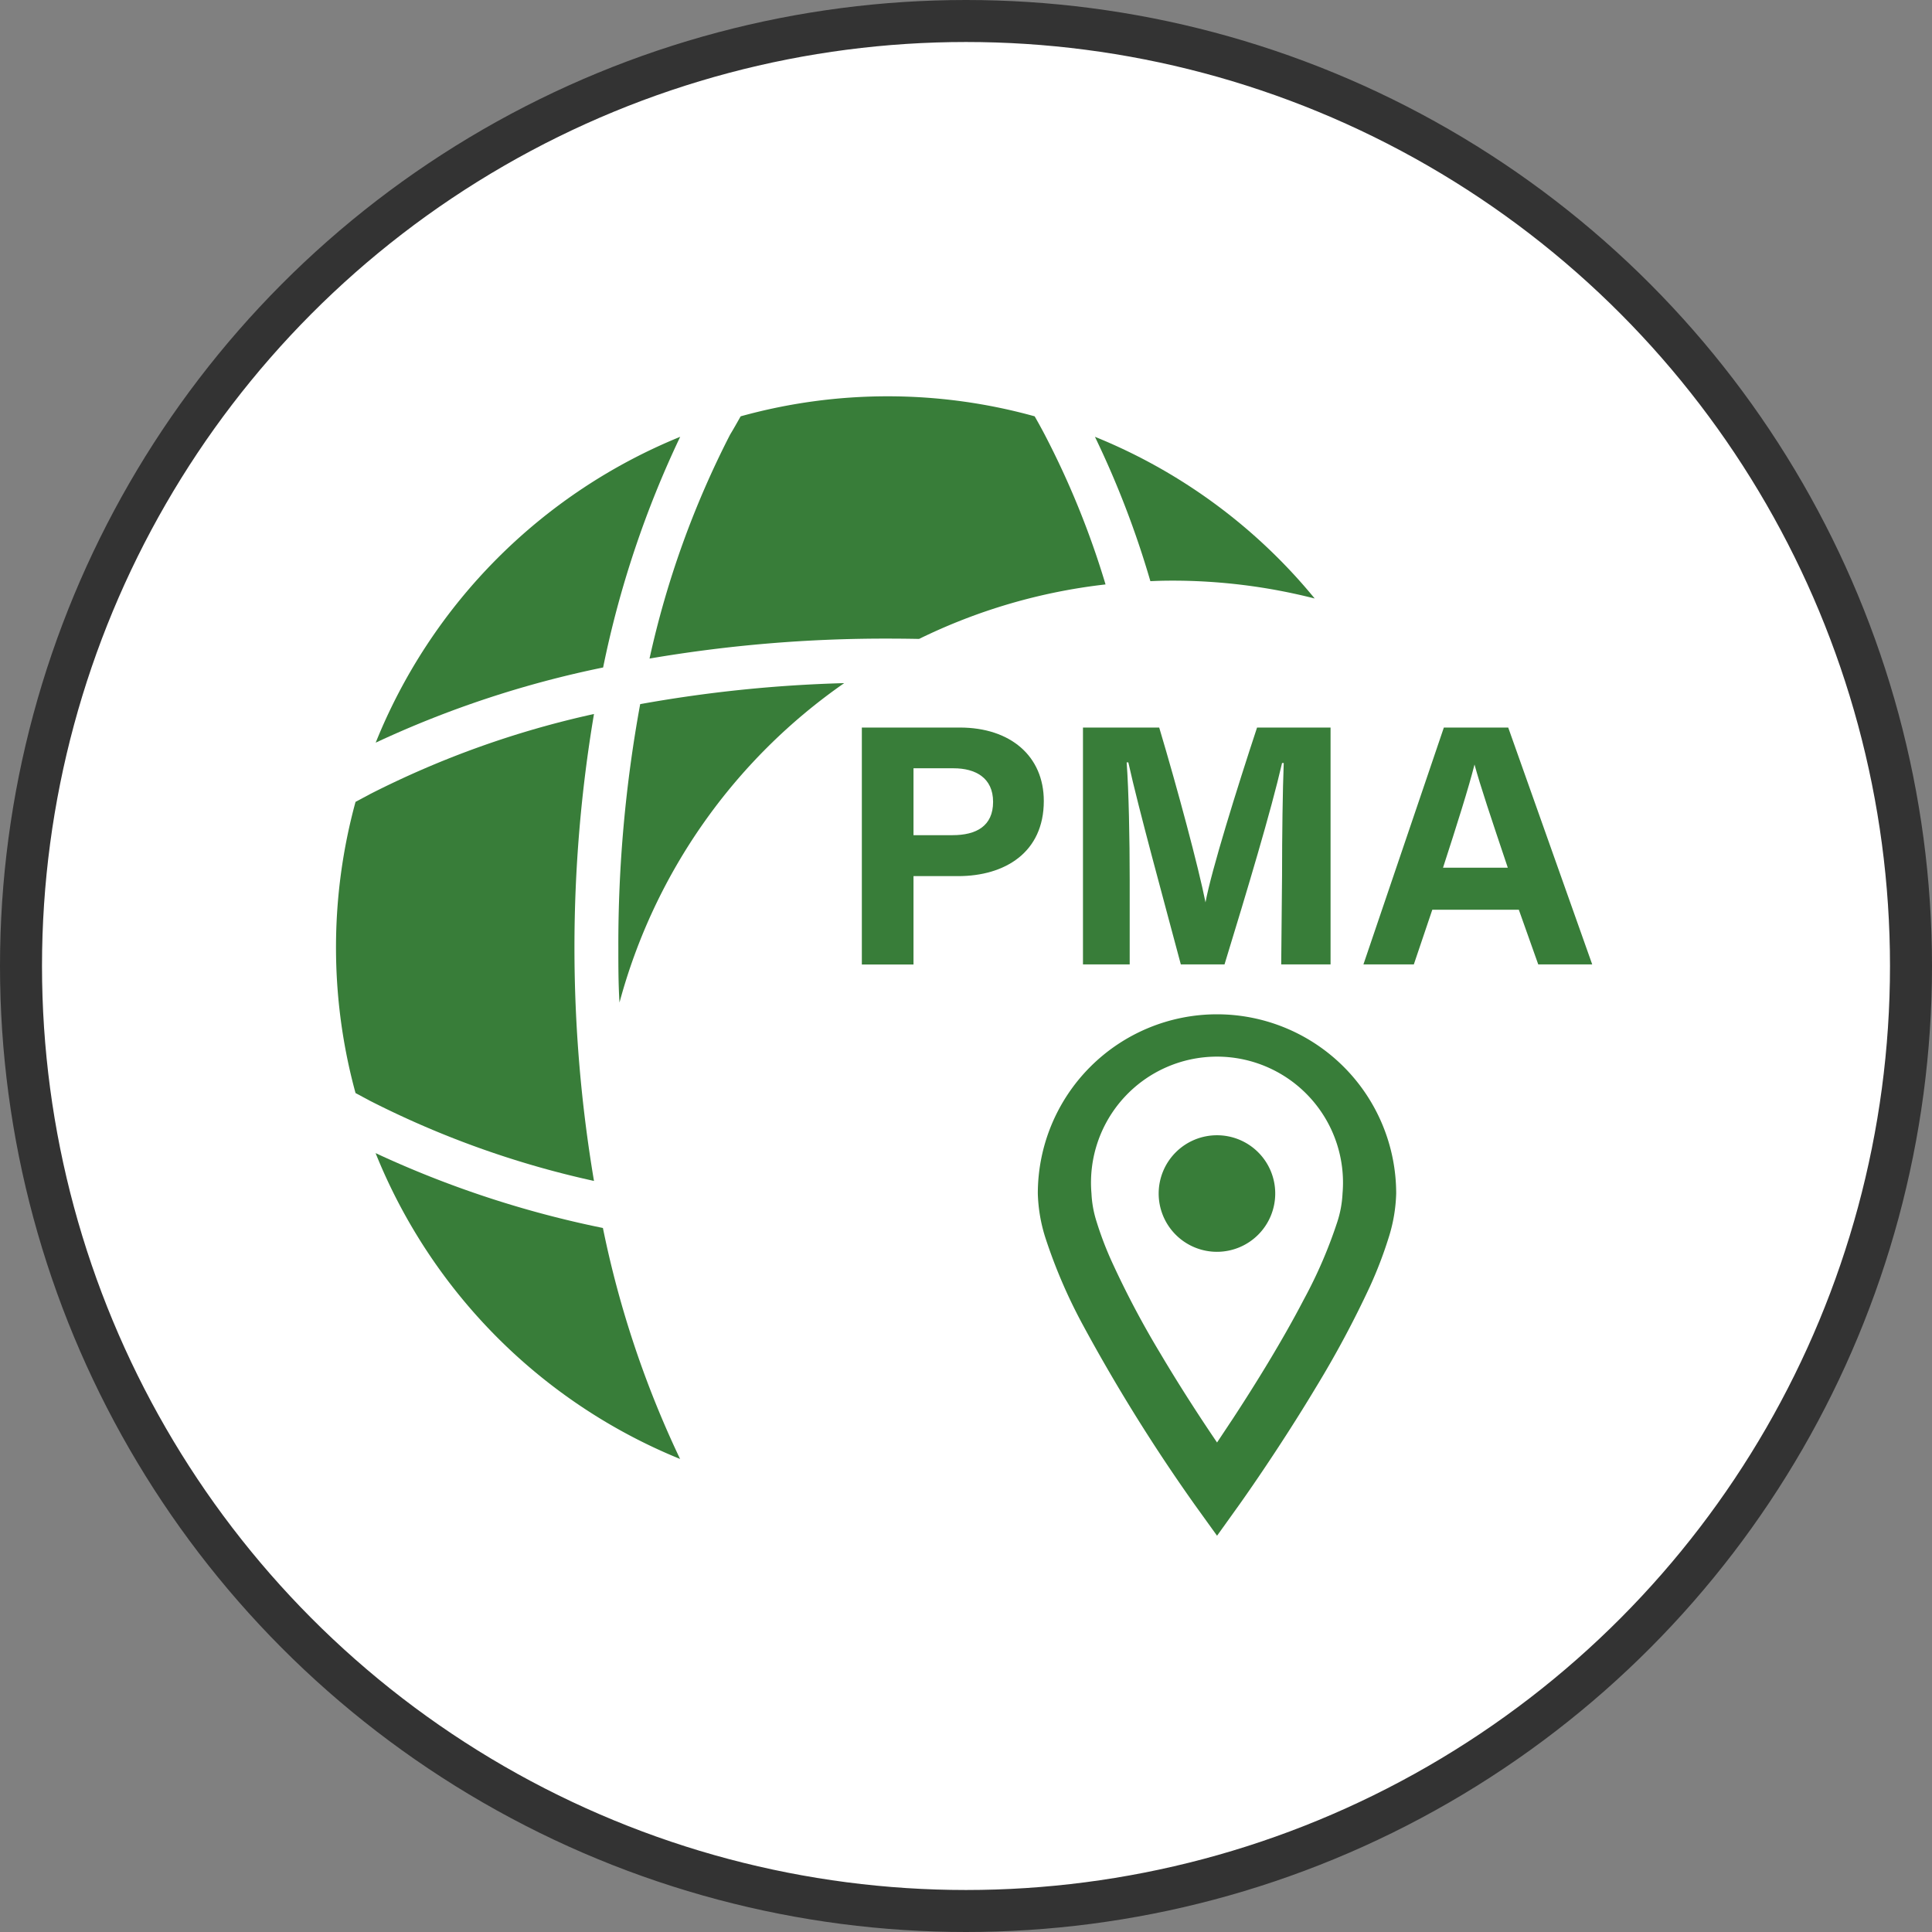
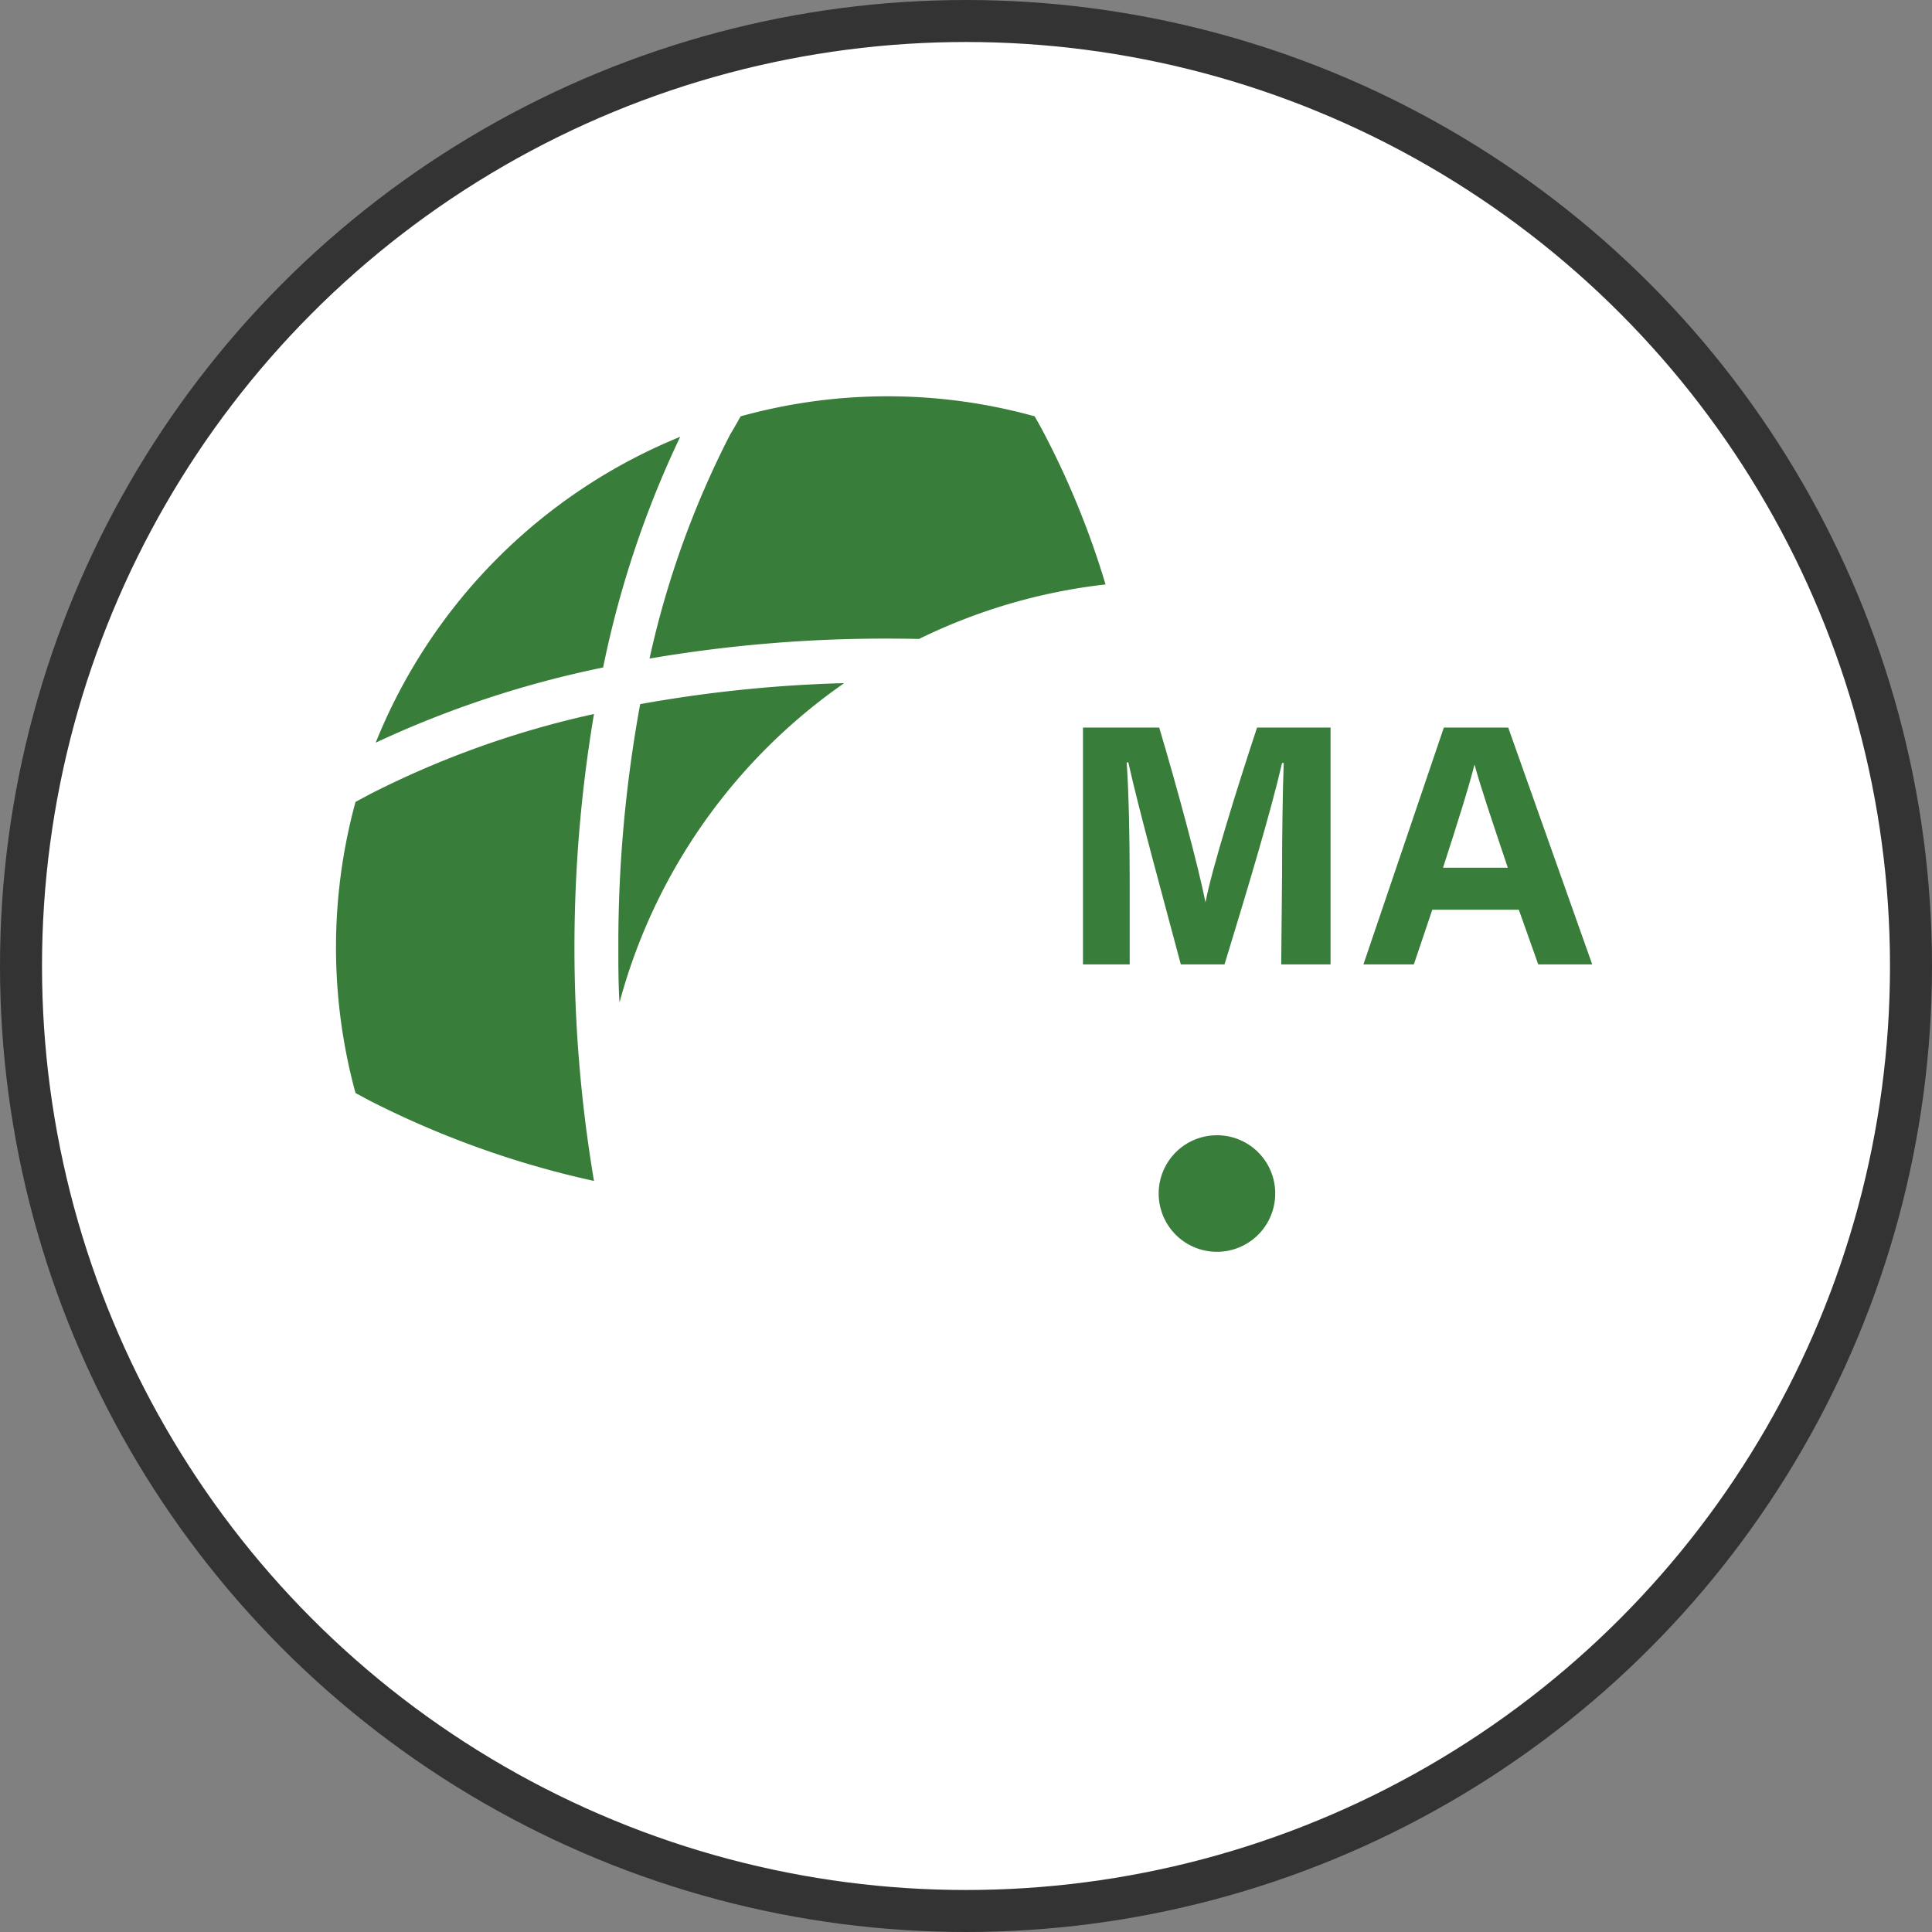
<svg xmlns="http://www.w3.org/2000/svg" viewBox="0 0 184 184">
  <rect x="0" y="0" width="184" height="184" fill="#808080" stroke="none" />
  <defs>
    <style>.cls-1{fill:#fff;stroke:#333;stroke-miterlimit:10;stroke-width:4px;}.cls-2{fill:#387d39;}</style>
  </defs>
  <g id="レイヤー_2" data-name="レイヤー 2">
    <g id="レイヤー_1-2" data-name="レイヤー 1">
      <circle class="cls-1" cx="92" cy="92" r="90" />
      <path class="cls-2" d="M80.4,65.06a128.76,128.76,0,0,0-19.43,2,126.71,126.71,0,0,0-2.08,23.17c0,1.76,0,3.51.11,5.25A54.2,54.2,0,0,1,80.4,65.06Z" />
-       <path class="cls-2" d="M111.5,55.3A54.8,54.8,0,0,1,125.21,57,52.57,52.57,0,0,0,104.28,41.6a88.64,88.64,0,0,1,5.28,13.75C110.2,55.32,110.85,55.3,111.5,55.3Z" />
      <path class="cls-2" d="M64.78,41.6a52.67,52.67,0,0,0-29,29.13,97.12,97.12,0,0,1,21.66-7.16A95.45,95.45,0,0,1,64.78,41.6Z" />
      <path class="cls-2" d="M56.57,68a88.92,88.92,0,0,0-21.35,7.64l-1.36.73a52.61,52.61,0,0,0,0,27.73l1.36.73a88.92,88.92,0,0,0,21.35,7.64,133.83,133.83,0,0,1,0-44.47Z" />
      <path class="cls-2" d="M87.53,60.85a54.23,54.23,0,0,1,17.76-5.19,81.44,81.44,0,0,0-5.8-14.28c-.31-.59-.63-1.17-.95-1.73a52.34,52.34,0,0,0-28,0c-.32.56-.64,1.14-1,1.73a87.86,87.86,0,0,0-7.68,21.34,133.16,133.16,0,0,1,22.64-1.9Q86,60.82,87.53,60.85Z" />
-       <path class="cls-2" d="M35.77,109.82a52.67,52.67,0,0,0,29,29.13,95.45,95.45,0,0,1-7.35-22A97.12,97.12,0,0,1,35.77,109.82Z" />
-       <path class="cls-2" d="M82.08,69.29h9.33c4.8,0,8,2.7,8,7,0,4.9-3.71,7.15-8.16,7.15H87v8.42H82.08ZM87,79.54h3.72c2.26,0,3.86-.87,3.86-3.17s-1.69-3.2-3.75-3.2H87Z" />
      <path class="cls-2" d="M122.1,83.39c0-3.85.06-8.17.16-10.72h-.16c-1.06,4.61-3.32,12.12-5.48,19.18h-4.16c-1.64-6.17-4-14.73-5-19.24h-.16c.2,2.65.29,7.29.29,11.16v8.08h-4.45V69.29h7.26c1.76,5.89,3.74,13.29,4.41,16.65h0c.55-3,3-10.87,4.91-16.65h7V91.85h-4.7Z" />
      <path class="cls-2" d="M136.41,86.64l-1.76,5.21h-4.8l7.66-22.56h6.13l8,22.56H146.5l-1.85-5.21Zm7.19-4c-1.6-4.76-2.62-7.8-3.17-9.83h0c-.56,2.22-1.68,5.76-3,9.83Z" />
-       <path class="cls-2" d="M115.91,96.6a17.07,17.07,0,0,0-17.07,17.07,15.17,15.17,0,0,0,.73,4.24,50,50,0,0,0,3.52,8.2,166,166,0,0,0,10.74,17.26l2.08,2.89,2.07-2.89s3.68-5.13,7.37-11.28a96.69,96.69,0,0,0,5.13-9.59,39.61,39.61,0,0,0,1.76-4.59,15.17,15.17,0,0,0,.73-4.24A17.07,17.07,0,0,0,115.91,96.6Zm11.43,19.84a44.4,44.4,0,0,1-3.16,7.31c-2.08,4-4.68,8.18-6.75,11.34l-1.52,2.29c-1.45-2.13-3.46-5.2-5.42-8.51a86.62,86.62,0,0,1-4.62-8.75,32.25,32.25,0,0,1-1.44-3.79,10.33,10.33,0,0,1-.48-2.66,12,12,0,1,1,23.91,0A10.27,10.27,0,0,1,127.34,116.44Z" />
      <path class="cls-2" d="M115.91,108.12a5.55,5.55,0,1,0,5.54,5.55A5.54,5.54,0,0,0,115.91,108.12Z" />
    </g>
  </g>
</svg>